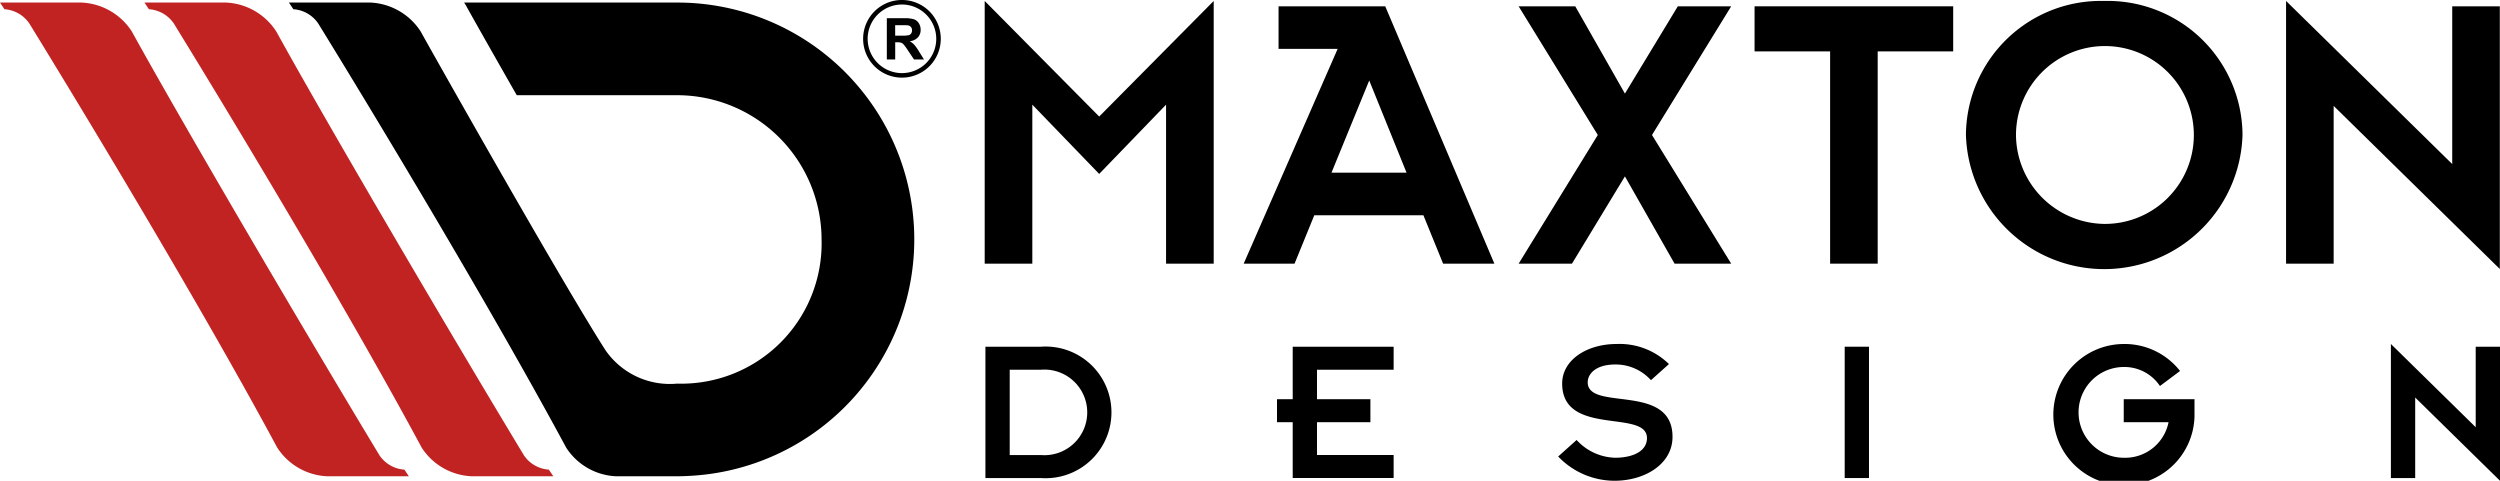
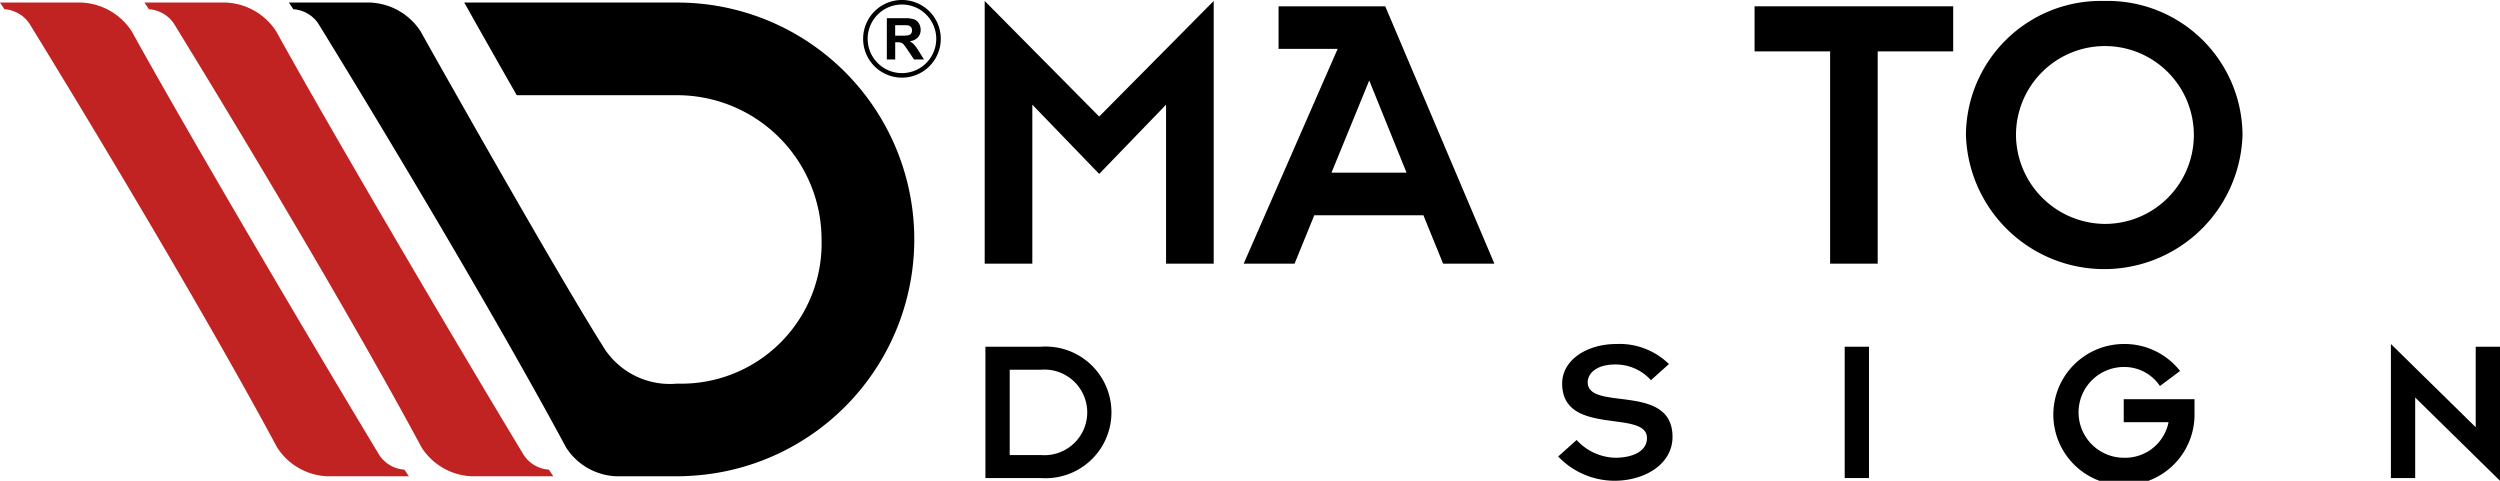
<svg xmlns="http://www.w3.org/2000/svg" viewBox="0 0 156 30" data-name="Layer 1" id="Layer_1">
  <defs>
    <style>.cls-1{fill:#c12222;}</style>
  </defs>
  <path d="M25.234,29.304a2.026,2.026,0,0,1-1.56-.901c-4.708-7.795-12.211-20.569-15.453-26.447A3.945,3.945,0,0,0,5.094.16H0L.278.576a2.039,2.039,0,0,1,1.56.901C6.991,9.864,13.319,20.528,17.294,27.922A3.911,3.911,0,0,0,20.417,29.719h5.095Z" class="cls-1" />
  <path d="M34.247,29.304a2.03,2.03,0,0,1-1.56-.901c-4.708-7.795-12.208-20.569-15.453-26.447A3.94,3.94,0,0,0,14.11.16H9.015L9.291.576a2.043,2.043,0,0,1,1.563.901c5.151,8.387,11.48,19.051,15.454,26.445a3.909,3.909,0,0,0,3.123,1.797h5.096Z" class="cls-1" />
  <polygon points="61.445 0.06 68.589 7.272 75.735 0.06 75.735 16.452 72.762 16.452 72.762 6.531 68.589 10.853 64.417 6.531 64.417 16.452 61.445 16.452 61.445 0.06" />
  <path d="M83.469,3.051h-3.687V.394h6.657l6.81,16.058H90.05l-1.229-3.018H82.011l-1.231,3.018H77.606Zm4.3,7.725-2.329-5.754-2.356,5.754Z" />
-   <polygon points="99.703 8.423 94.763 0.394 98.296 0.394 101.395 5.84 104.696 0.394 108.026 0.394 103.084 8.423 108.026 16.452 104.493 16.452 101.395 11.006 98.091 16.452 94.763 16.452 99.703 8.423" />
  <polygon points="114.199 3.207 109.485 3.207 109.485 0.394 121.879 0.394 121.879 3.207 117.168 3.207 117.168 16.452 114.199 16.452 114.199 3.207" />
  <path d="M131.305.06a8.414,8.414,0,0,1,8.628,8.362,8.633,8.633,0,0,1-17.258,0A8.415,8.415,0,0,1,131.305.06m0,13.912a5.549,5.549,0,1,0-5.507-5.549A5.589,5.589,0,0,0,131.305,13.972Z" />
-   <polygon points="145.62 6.608 145.62 16.452 142.65 16.452 142.65 0.06 153.019 10.238 153.019 0.394 155.988 0.394 155.988 16.785 145.62 6.608" />
  <path d="M42.257.16H28.963c.047.074.095.15.137.227.584,1.059,2.826,5,3.146,5.554h10.009a9.017,9.017,0,0,1,9.011,8.999,8.757,8.757,0,0,1-9.011,8.998,4.885,4.885,0,0,1-4.476-2.088c-2.875-4.502-10.921-18.783-11.532-19.891A3.948,3.948,0,0,0,23.123.16H18.029l.277.416a2.03,2.03,0,0,1,1.558.901c.753,1.221,1.529,2.493,2.321,3.797.133.223.268.443.404.666,4.521,7.468,9.435,15.848,12.734,21.981A3.906,3.906,0,0,0,38.444,29.719h3.813c.338,0,.674-.016,1.004-.038A14.777,14.777,0,0,0,42.257.16" />
  <path d="M56.279,4.845a2.423,2.423,0,1,1,2.426-2.423A2.426,2.426,0,0,1,56.279,4.845Zm0-4.563a2.14,2.14,0,1,0,2.143,2.14A2.143,2.143,0,0,0,56.279.282Z" />
  <path d="M55.338,3.711V1.136h1.096a1.886,1.886,0,0,1,.601.069.588.588,0,0,1,.3.247.741.741,0,0,1,.113.405.684.684,0,0,1-.171.478.817.817,0,0,1-.51.238,1.233,1.233,0,0,1,.279.216,2.932,2.932,0,0,1,.296.418l.315.503h-.623l-.376-.56a3.647,3.647,0,0,0-.274-.378.398.398,0,0,0-.156-.107.867.867,0,0,0-.262-.028h-.105V3.711Zm.521-1.486h.385a2.015,2.015,0,0,0,.468-.031.28.28,0,0,0,.146-.109A.336.336,0,0,0,56.91,1.892a.309.309,0,0,0-.07-.21.318.318,0,0,0-.196-.101q-.063-.009-.38-.009h-.406Z" />
  <path d="M61.49,21.635H64.953a4.108,4.108,0,1,1,0,8.195H61.49Zm1.516,6.76H64.953a2.671,2.671,0,1,0,0-5.324H63.006Z" />
-   <path d="M80.665,26.346h-.98V24.911h.98V21.635h6.298v1.435H82.181v1.84h3.332v1.435h-3.332v2.049h4.782v1.435H80.665Z" />
  <path d="M98.381,27.455a3.376,3.376,0,0,0,2.43,1.109c1.15-.013,1.96-.444,1.96-1.227,0-1.827-5.292-.065-5.292-3.406,0-1.462,1.529-2.466,3.397-2.466a4.404,4.404,0,0,1,3.267,1.253l-1.124,1.005a2.961,2.961,0,0,0-2.221-.979c-1.254,0-1.725.613-1.725,1.109,0,1.84,5.292,0,5.292,3.406,0,1.71-1.738,2.74-3.619,2.74a4.866,4.866,0,0,1-3.515-1.514Z" />
  <path d="M115.109,21.635h1.516v8.195h-1.516Z" />
  <path d="M132.533,21.465a4.4,4.4,0,0,1,3.502,1.683l-1.254.94a2.67,2.67,0,0,0-2.247-1.188,2.832,2.832,0,0,0,0,5.664,2.758,2.758,0,0,0,2.783-2.218h-2.796V24.911h4.416v1.083a4.405,4.405,0,1,1-4.403-4.528Z" />
  <path d="M150.708,24.806v5.024h-1.516V21.465l5.292,5.194V21.635H156V30Z" />
</svg>